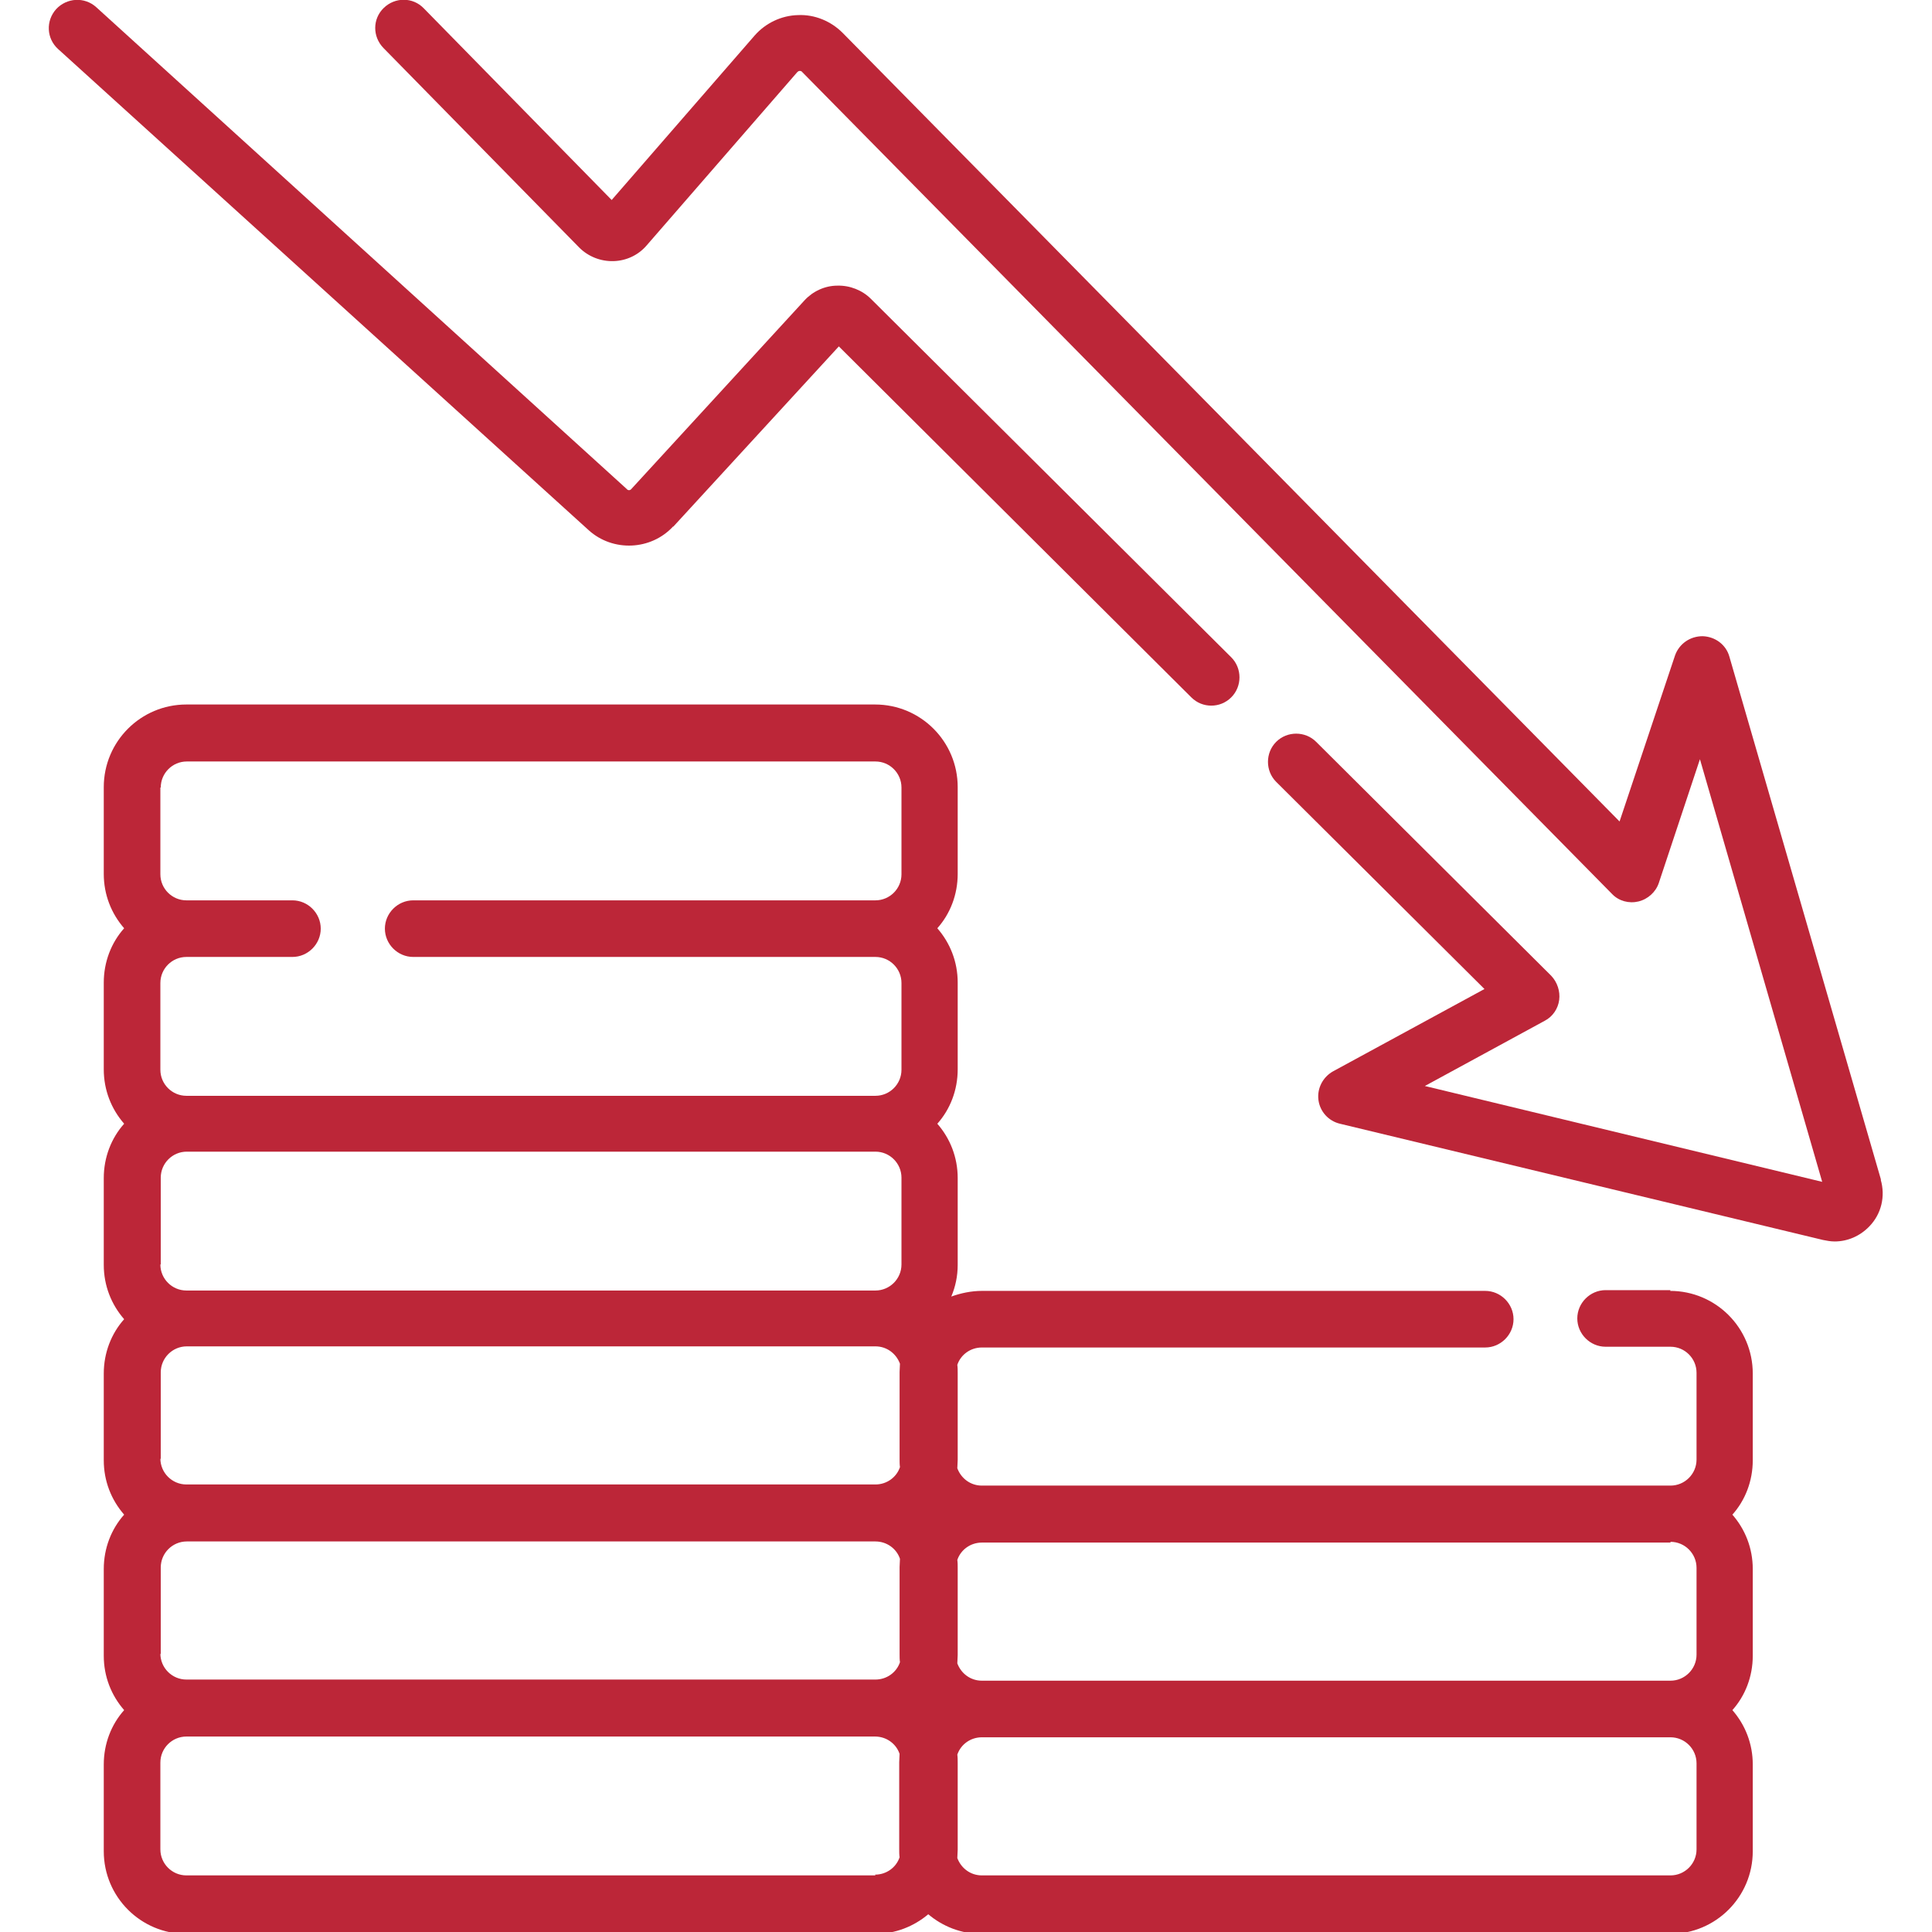
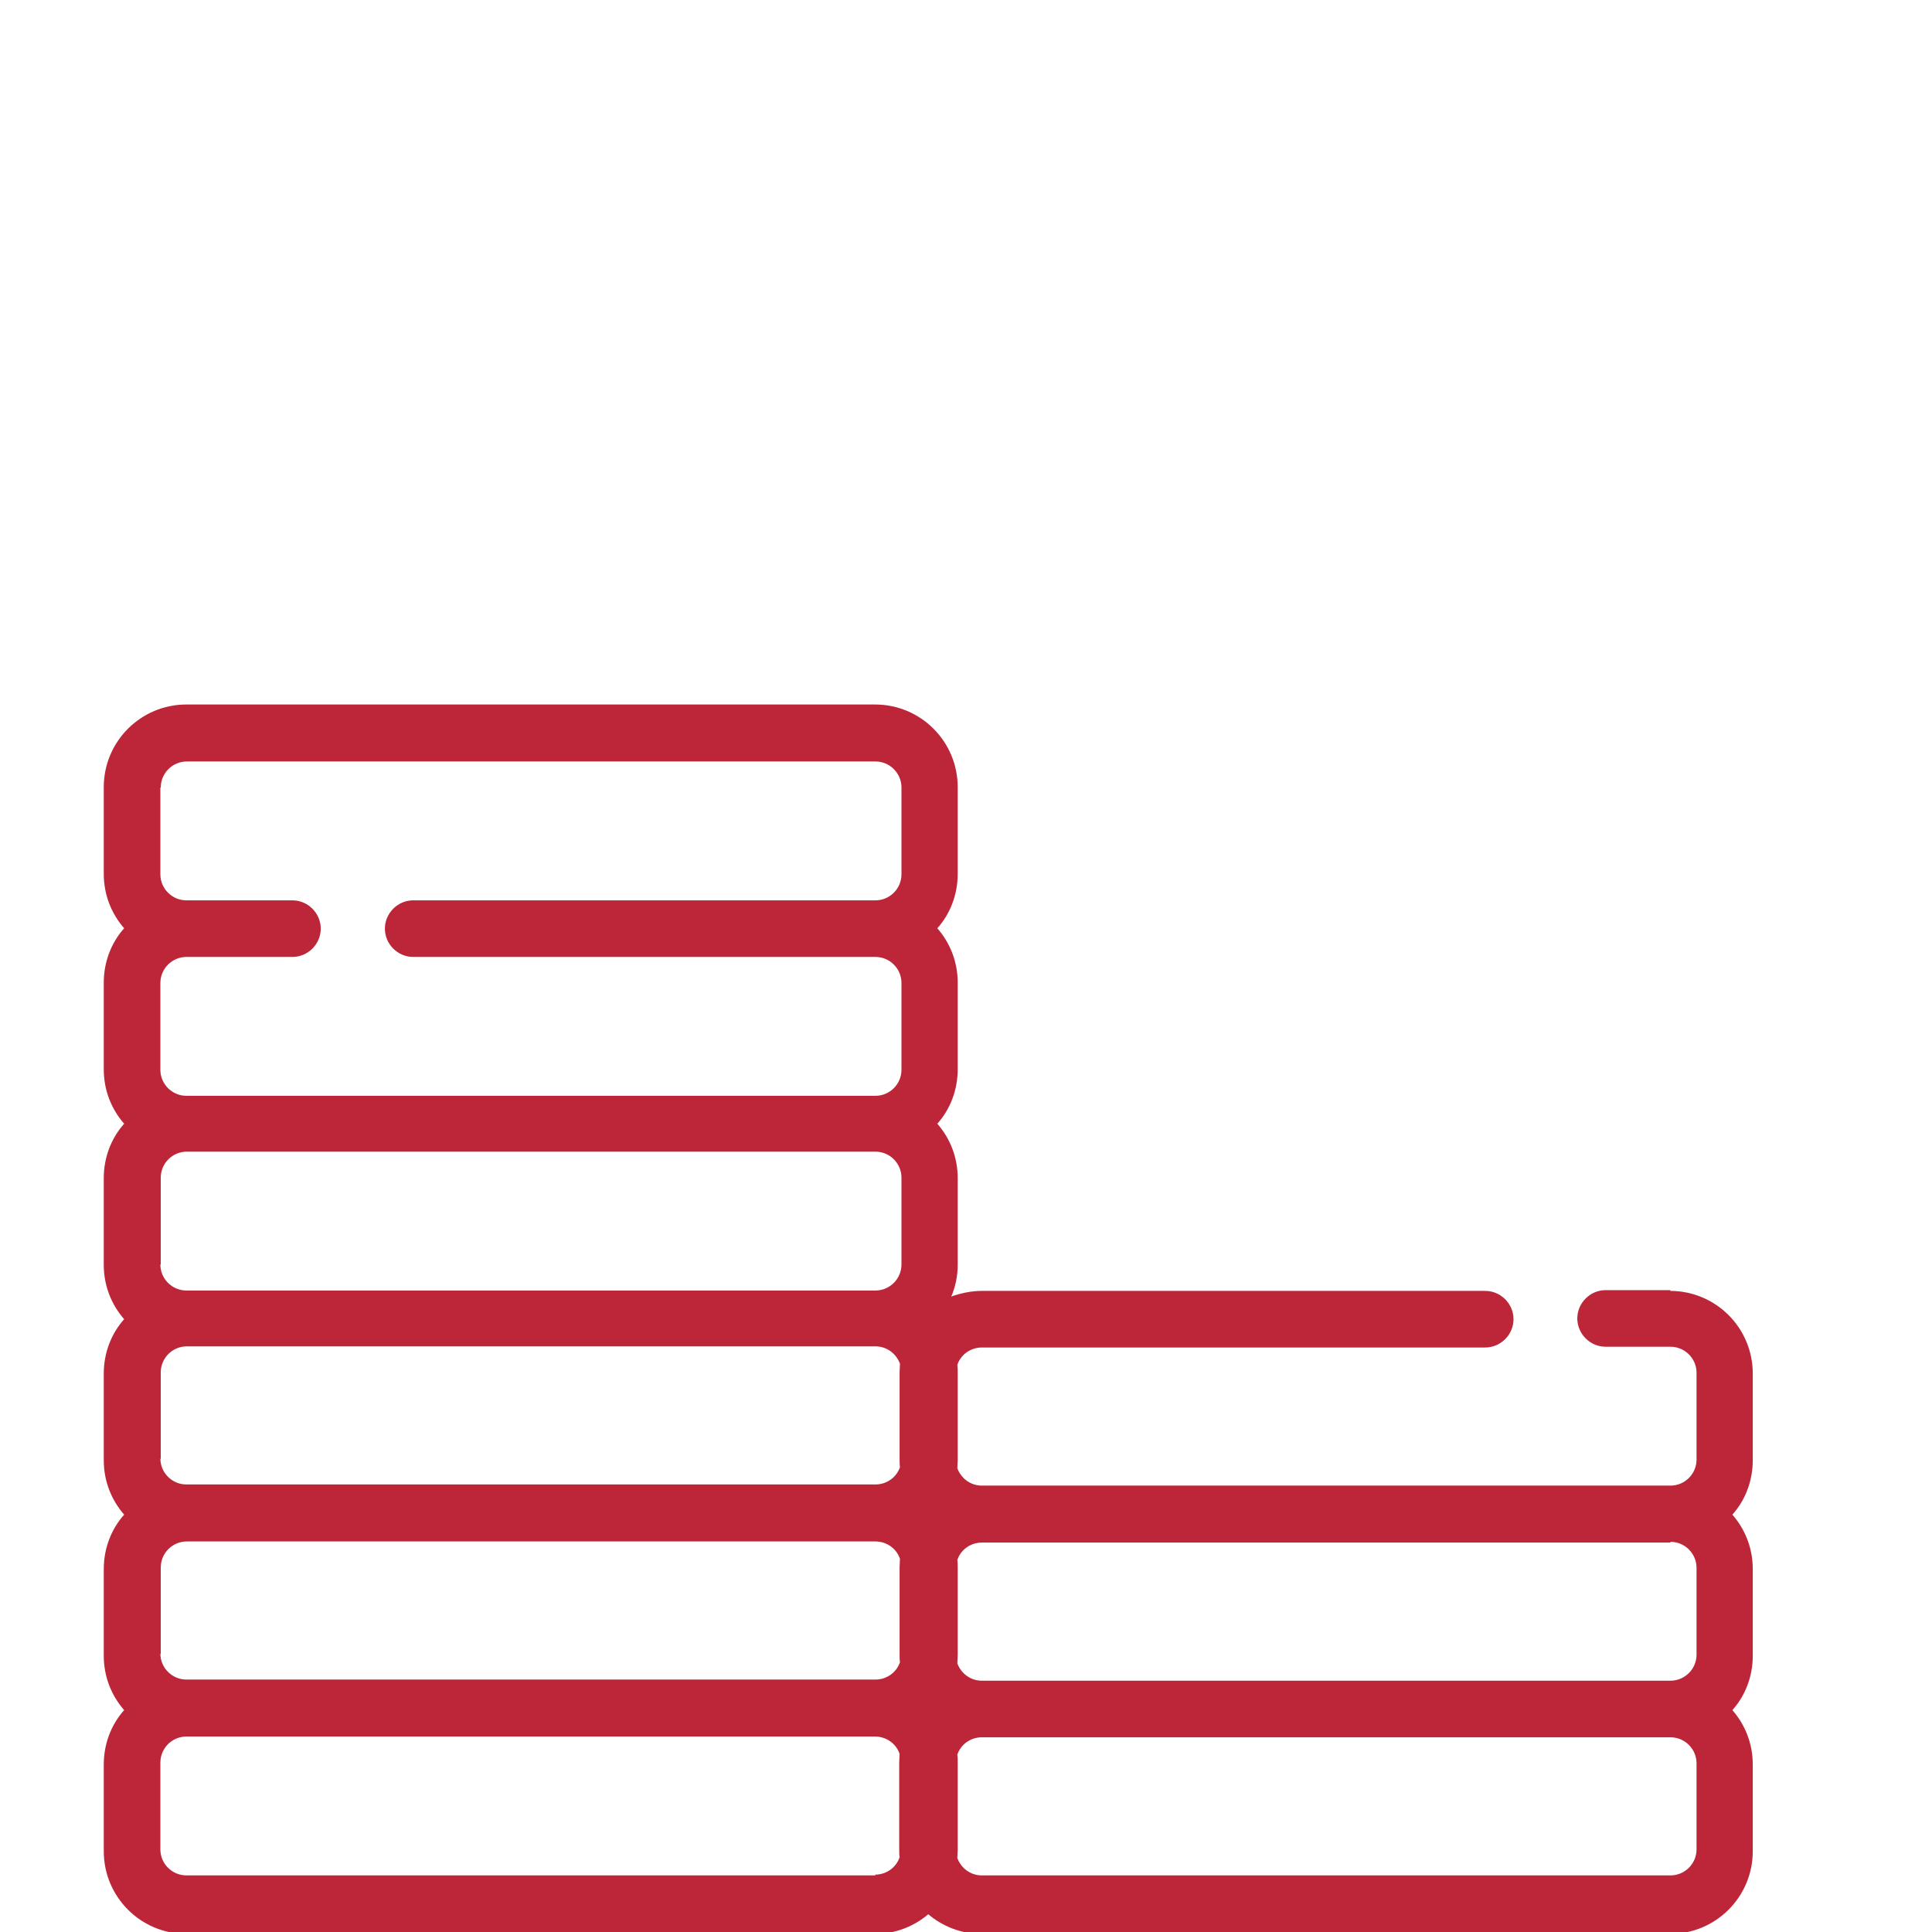
<svg xmlns="http://www.w3.org/2000/svg" id="Capa_1" version="1.1" viewBox="0 0 512 512">
  <defs>
    <style>
      .st0 {
        fill: #bc2638;
      }
    </style>
  </defs>
  <path class="st0" d="M442.7,341.9h-17.2c-4.1,0-7.5,3.4-7.5,7.5s3.4,7.5,7.5,7.5h17.2c3.8,0,6.9,3.1,6.9,6.9v23c0,3.8-3.1,6.9-6.9,6.9h-182.5c-3,0-5.5-1.9-6.5-4.6,0-.7.1-1.5.1-2.2v-23c0-.8,0-1.5-.1-2.2.9-2.7,3.5-4.6,6.5-4.6h133.4c4.1,0,7.5-3.4,7.5-7.5s-3.4-7.5-7.5-7.5h-133.4c-2.8,0-5.6.6-8.1,1.5,1.1-2.6,1.7-5.4,1.7-8.4v-23c0-5.5-2-10.5-5.4-14.4,3.4-3.8,5.4-8.9,5.4-14.4v-23c0-5.5-2-10.5-5.4-14.4,3.4-3.8,5.4-8.9,5.4-14.4v-23c0-12.1-9.8-21.9-21.9-21.9H49.4c-12.1,0-21.9,9.8-21.9,21.9v23c0,5.5,2,10.5,5.4,14.4-3.4,3.8-5.4,8.9-5.4,14.4v23c0,5.5,2,10.5,5.4,14.4-3.4,3.8-5.4,8.9-5.4,14.4v23c0,5.5,2,10.5,5.4,14.4-3.4,3.8-5.4,8.9-5.4,14.4v23c0,5.5,2,10.5,5.4,14.4-3.4,3.8-5.4,8.9-5.4,14.4v23c0,5.5,2,10.5,5.4,14.4-3.4,3.8-5.4,8.9-5.4,14.4v23c0,12.1,9.8,21.9,21.9,21.9h182.5c5.4,0,10.3-2,14.1-5.2,3.8,3.2,8.7,5.2,14.1,5.2h182.5c12.1,0,21.9-9.8,21.9-21.9v-23c0-5.5-2-10.5-5.4-14.4,3.4-3.8,5.4-8.9,5.4-14.4v-23c0-5.5-2-10.5-5.4-14.4,3.4-3.8,5.4-8.9,5.4-14.4v-23c0-12.1-9.8-21.9-21.9-21.9h0ZM442.7,408.6c3.8,0,6.9,3.1,6.9,6.9v23c0,3.8-3.1,6.9-6.9,6.9h-182.5c-3,0-5.5-1.9-6.5-4.6,0-.7.1-1.5.1-2.2v-23c0-.8,0-1.5-.1-2.2.9-2.7,3.5-4.6,6.5-4.6h182.5ZM42.6,438.4v-23c0-3.8,3.1-6.9,6.9-6.9h182.5c3,0,5.6,1.9,6.5,4.6,0,.7-.1,1.5-.1,2.2v23c0,.8,0,1.5.1,2.2-.9,2.7-3.5,4.6-6.5,4.6H49.4c-3.8,0-6.9-3.1-6.9-6.9ZM42.6,386.7v-23c0-3.8,3.1-6.9,6.9-6.9h182.5c3,0,5.5,1.9,6.5,4.6,0,.7-.1,1.5-.1,2.2v23c0,.8,0,1.5.1,2.2-.9,2.7-3.5,4.6-6.5,4.6H49.4c-3.8,0-6.9-3.1-6.9-6.9ZM42.6,335.1v-23c0-3.8,3.1-6.9,6.9-6.9h182.5c3.8,0,6.9,3.1,6.9,6.9v23c0,3.8-3.1,6.9-6.9,6.9H49.4c-3.8,0-6.9-3.1-6.9-6.9ZM42.6,208.7c0-3.8,3.1-6.9,6.9-6.9h182.5c3.8,0,6.9,3.1,6.9,6.9v23c0,3.8-3.1,6.9-6.9,6.9h-122.5c-4.1,0-7.5,3.4-7.5,7.5s3.4,7.5,7.5,7.5h122.5c3.8,0,6.9,3.1,6.9,6.9v23c0,3.8-3.1,6.9-6.9,6.9H49.4c-3.8,0-6.9-3.1-6.9-6.9v-23c0-3.8,3.1-6.9,6.9-6.9h28.1c4.1,0,7.5-3.4,7.5-7.5s-3.4-7.5-7.5-7.5h-28.1c-3.8,0-6.9-3.1-6.9-6.9v-23h0ZM232,497H49.4c-3.8,0-6.9-3.1-6.9-6.9v-23c0-3.8,3.1-6.9,6.9-6.9h182.5c3,0,5.6,1.9,6.5,4.6,0,.7-.1,1.5-.1,2.2v23c0,.8,0,1.5.1,2.2-.9,2.7-3.5,4.6-6.5,4.6ZM449.6,490.1c0,3.8-3.1,6.9-6.9,6.9h-182.5c-3,0-5.5-1.9-6.5-4.6,0-.7.1-1.5.1-2.2v-23c0-.8,0-1.5-.1-2.2.9-2.7,3.5-4.6,6.5-4.6h182.5c3.8,0,6.9,3.1,6.9,6.9v23Z" />
-   <path class="st0" d="M178.4,139.6l43.9-47.8,93.4,93c1.5,1.5,3.4,2.2,5.3,2.2s3.8-.7,5.3-2.2c2.9-2.9,2.9-7.7,0-10.6l-95.5-95c-2.3-2.3-5.6-3.6-8.9-3.5-3.3,0-6.5,1.5-8.7,3.9l-45.9,50c-.3.4-.9.4-1.2,0L25.5,1.9c-3.1-2.8-7.8-2.5-10.6.5-2.8,3.1-2.6,7.8.5,10.6l140.6,127.5c6.4,5.8,16.5,5.4,22.4-1h0Z" />
-   <path class="st0" d="M498.5,312.7l-40.2-138.7c-.9-3.2-3.8-5.3-7.1-5.4-3.3,0-6.2,2-7.3,5.1l-14.7,44L223.3,8.7c-3.1-3.1-7.4-4.9-11.8-4.7-4.4.1-8.6,2.1-11.5,5.4l-37.9,43.6L112.3,2.2c-2.9-3-7.6-3-10.6-.1-3,2.9-3,7.6-.1,10.6l51.9,52.9c2.4,2.4,5.7,3.7,9.1,3.6,3.4-.1,6.6-1.6,8.8-4.2l39.9-45.9c.2-.2.4-.3.6-.3.2,0,.5,0,.7.3l214.6,217.8c1.8,1.9,4.5,2.6,7,2s4.6-2.5,5.4-4.9l10.9-32.8,32.4,112-105.3-25.4,31.8-17.3c2.1-1.1,3.5-3.2,3.8-5.5s-.5-4.7-2.1-6.4l-62.3-62c-2.9-2.9-7.7-2.9-10.6,0-2.9,2.9-2.9,7.7,0,10.6l55.2,54.9-40.1,21.8c-2.7,1.5-4.3,4.5-3.9,7.6.4,3.1,2.7,5.6,5.7,6.3l128,30.8c1,.2,2,.4,3.1.4,3.4,0,6.7-1.4,9.2-4,3.2-3.3,4.3-8,3-12.4h0Z" />
</svg>